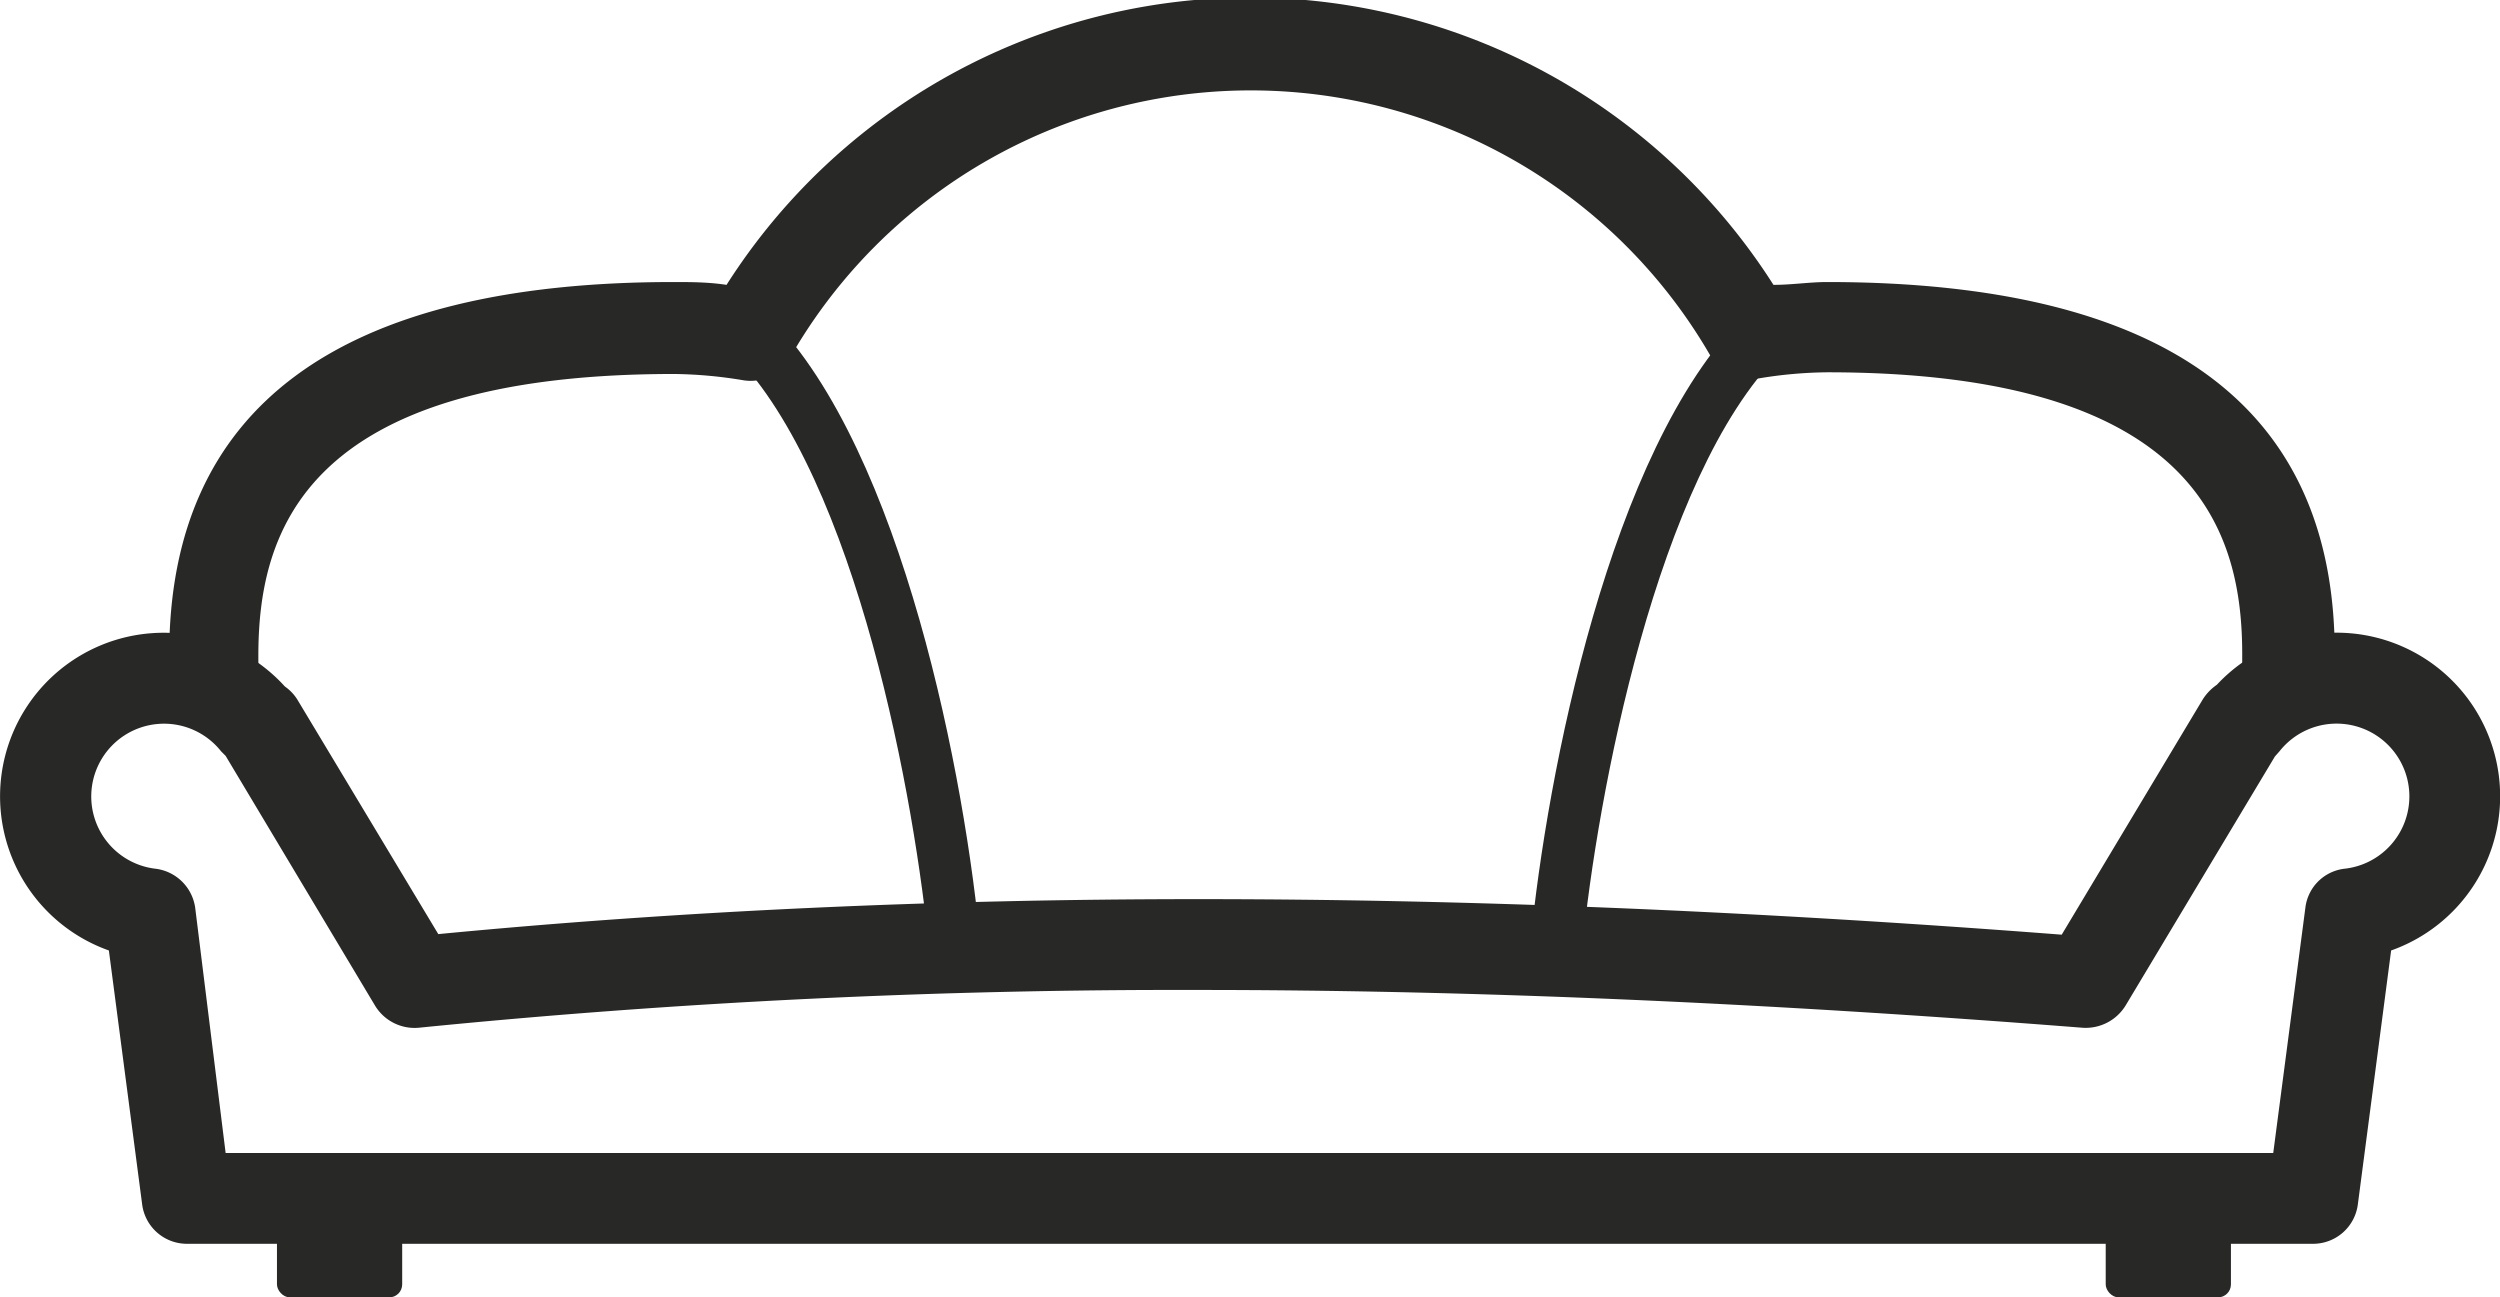
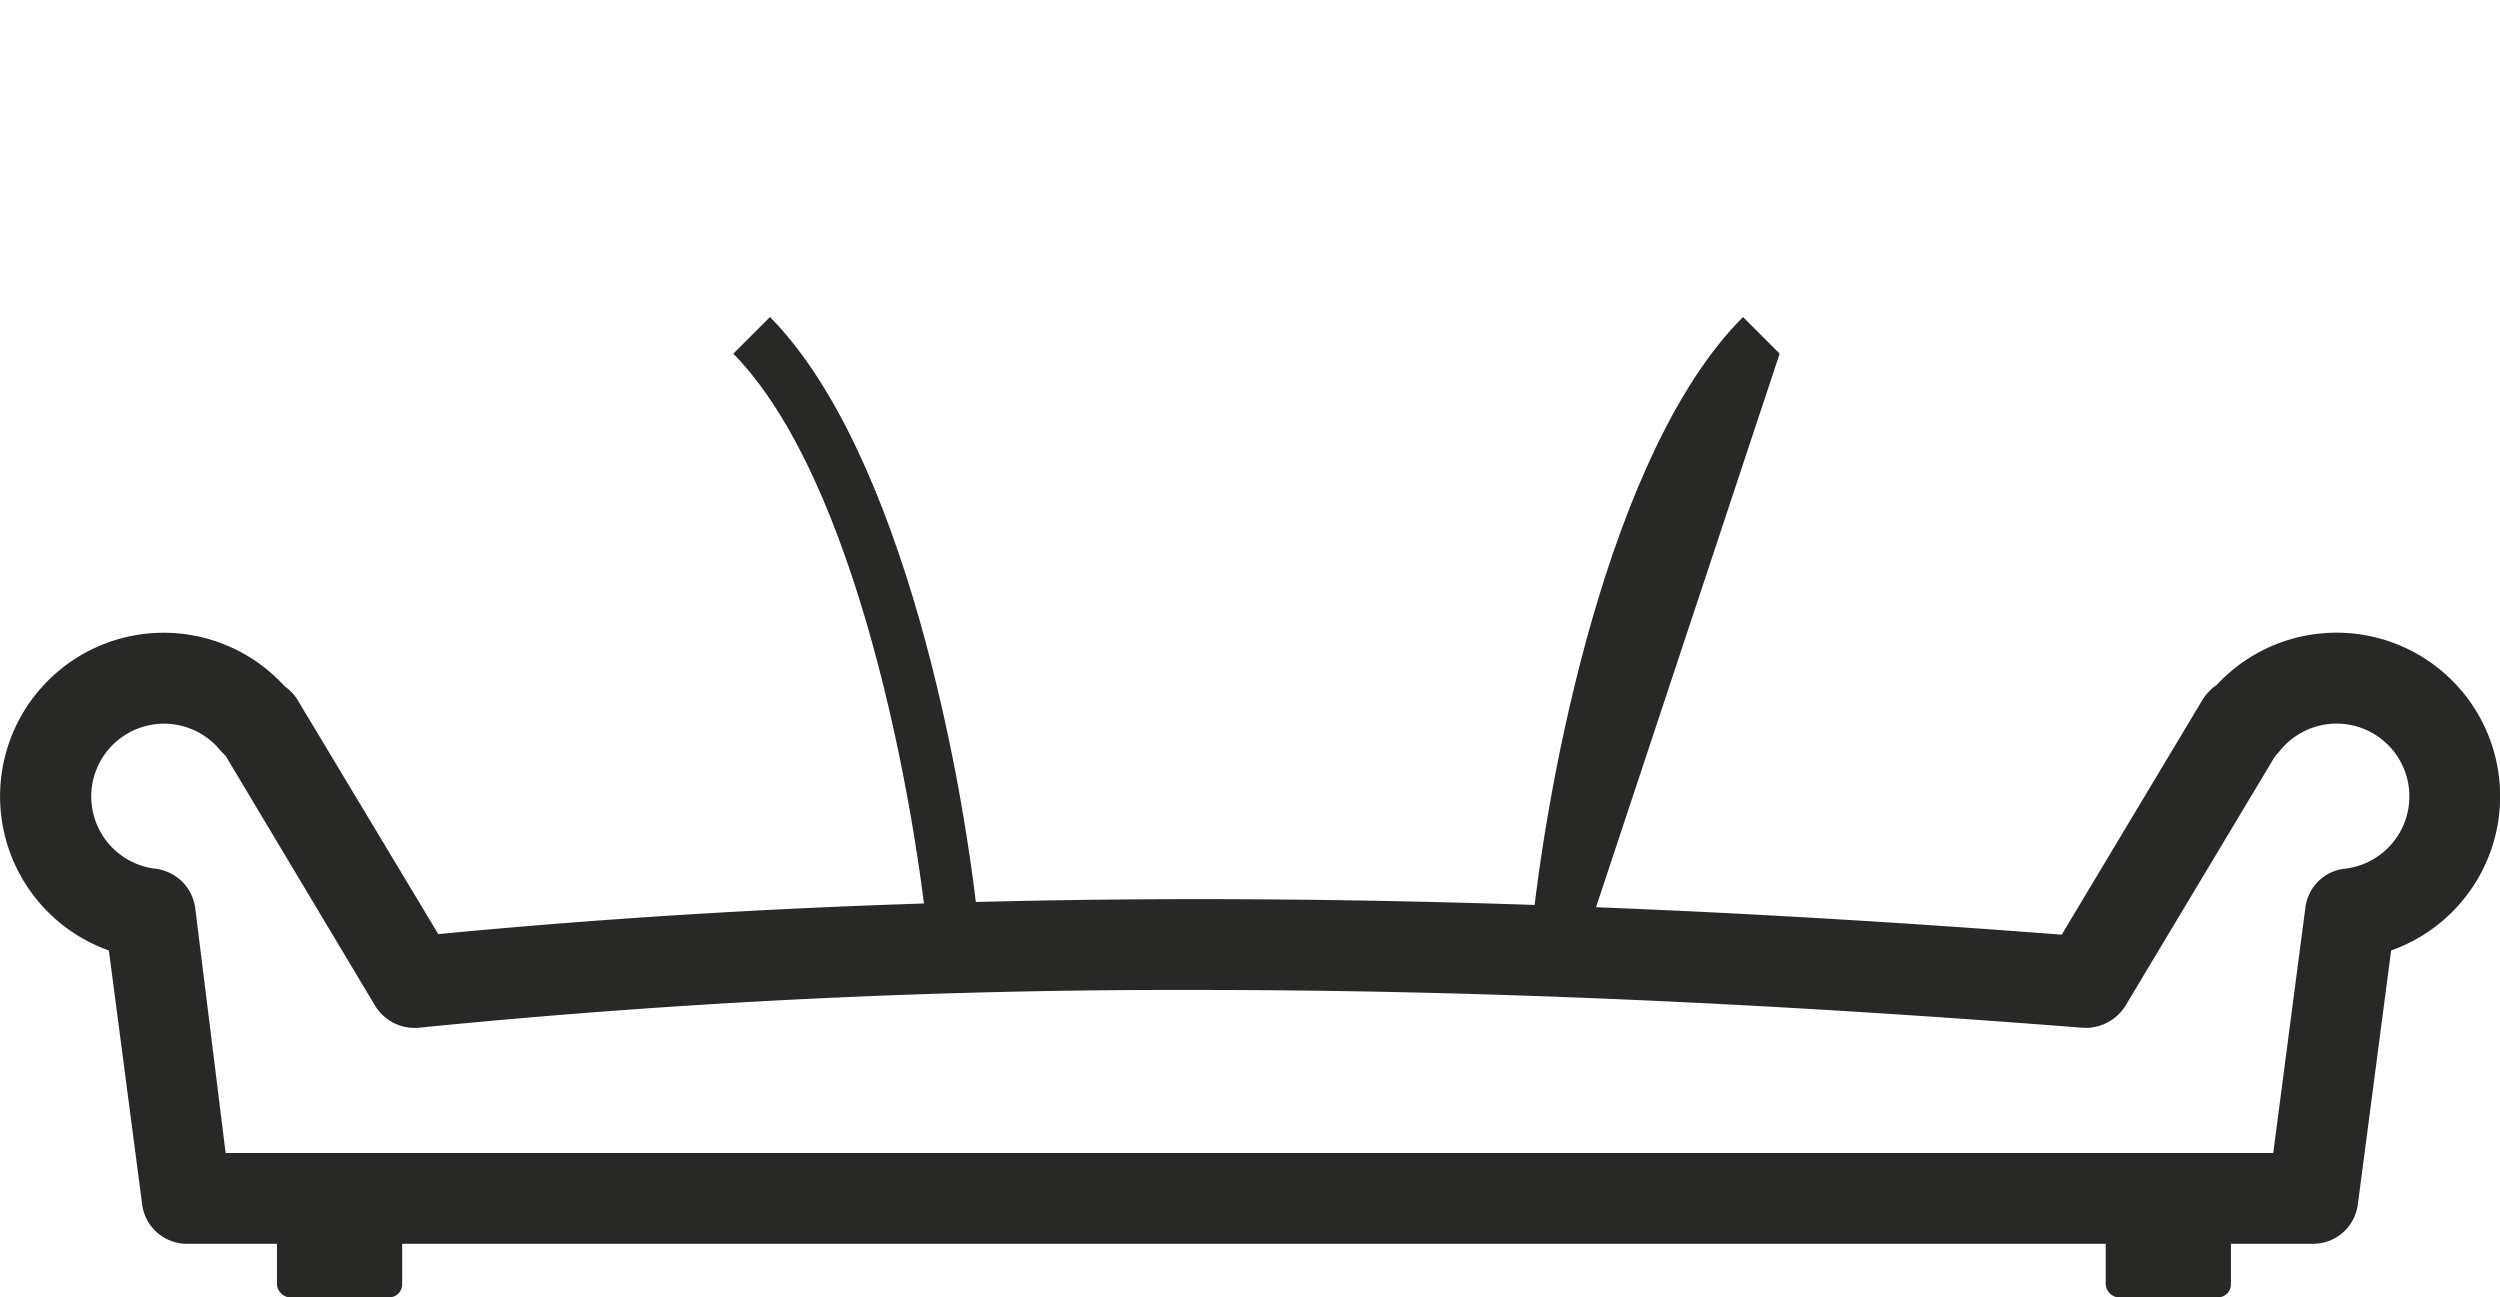
<svg xmlns="http://www.w3.org/2000/svg" viewBox="0 0 44.32 23">
  <defs>
    <style>.cls-1{fill:#282826;}</style>
  </defs>
  <title>Fichier 19</title>
  <g id="Calque_2" data-name="Calque 2">
    <g id="Layer_1" data-name="Layer 1">
      <rect class="cls-1" x="4.91" y="21.08" width="2.22" height="1.92" rx="0.23" />
      <rect class="cls-1" x="37.33" y="21.08" width="2.22" height="1.92" rx="0.23" />
-       <path class="cls-1" d="M41.36,12.41H39.75V11.6c0-2.13-.76-5-7.36-5a7.77,7.77,0,0,0-1.22.11.81.81,0,0,1-.84-.39A9.41,9.41,0,0,0,14,6.35a.8.8,0,0,1-.83.39,7.88,7.88,0,0,0-1.22-.11c-6.6,0-7.37,2.84-7.37,5v.81H3V11.6C3,7.23,6,5,11.94,5c.3,0,.61,0,.94.05a11,11,0,0,1,18.56,0c.33,0,.64-.05.95-.05,6,0,9,2.21,9,6.58Z" />
      <path class="cls-1" d="M41,22.05H3.32a.8.8,0,0,1-.8-.7l-.59-4.5a2.9,2.9,0,1,1,3.12-4.68.8.8,0,0,1,.22.23l2.5,4.16c4.26-.41,8.79-.62,13.48-.62s9.71.2,15.3.63l2.5-4.17a.89.89,0,0,1,.25-.26,2.9,2.9,0,1,1,3.09,4.71l-.59,4.5A.8.8,0,0,1,41,22.05ZM4,20.44H40.3l.57-4.35a.79.79,0,0,1,.7-.69,1.29,1.29,0,1,0-1.16-2.08l-.08.09-2.65,4.42a.83.83,0,0,1-.76.39c-5.74-.45-10.87-.67-15.67-.67a135.34,135.34,0,0,0-13.83.67.82.82,0,0,1-.77-.39L4,13.4l-.08-.08A1.29,1.29,0,1,0,2.75,15.4a.81.81,0,0,1,.71.69Z" />
      <path class="cls-1" d="M16.48,16.92C16.23,14.21,15.19,8.5,13,6.27l.65-.65C16,8,17.12,13.81,17.39,16.84Z" />
-       <path class="cls-1" d="M28.05,16.82l-.92-.09c.29-3,1.41-8.75,3.77-11.11l.65.65C29.37,8.45,28.31,14.13,28.05,16.82Z" />
+       <path class="cls-1" d="M28.05,16.82l-.92-.09c.29-3,1.41-8.75,3.77-11.11l.65.65Z" />
    </g>
  </g>
</svg>